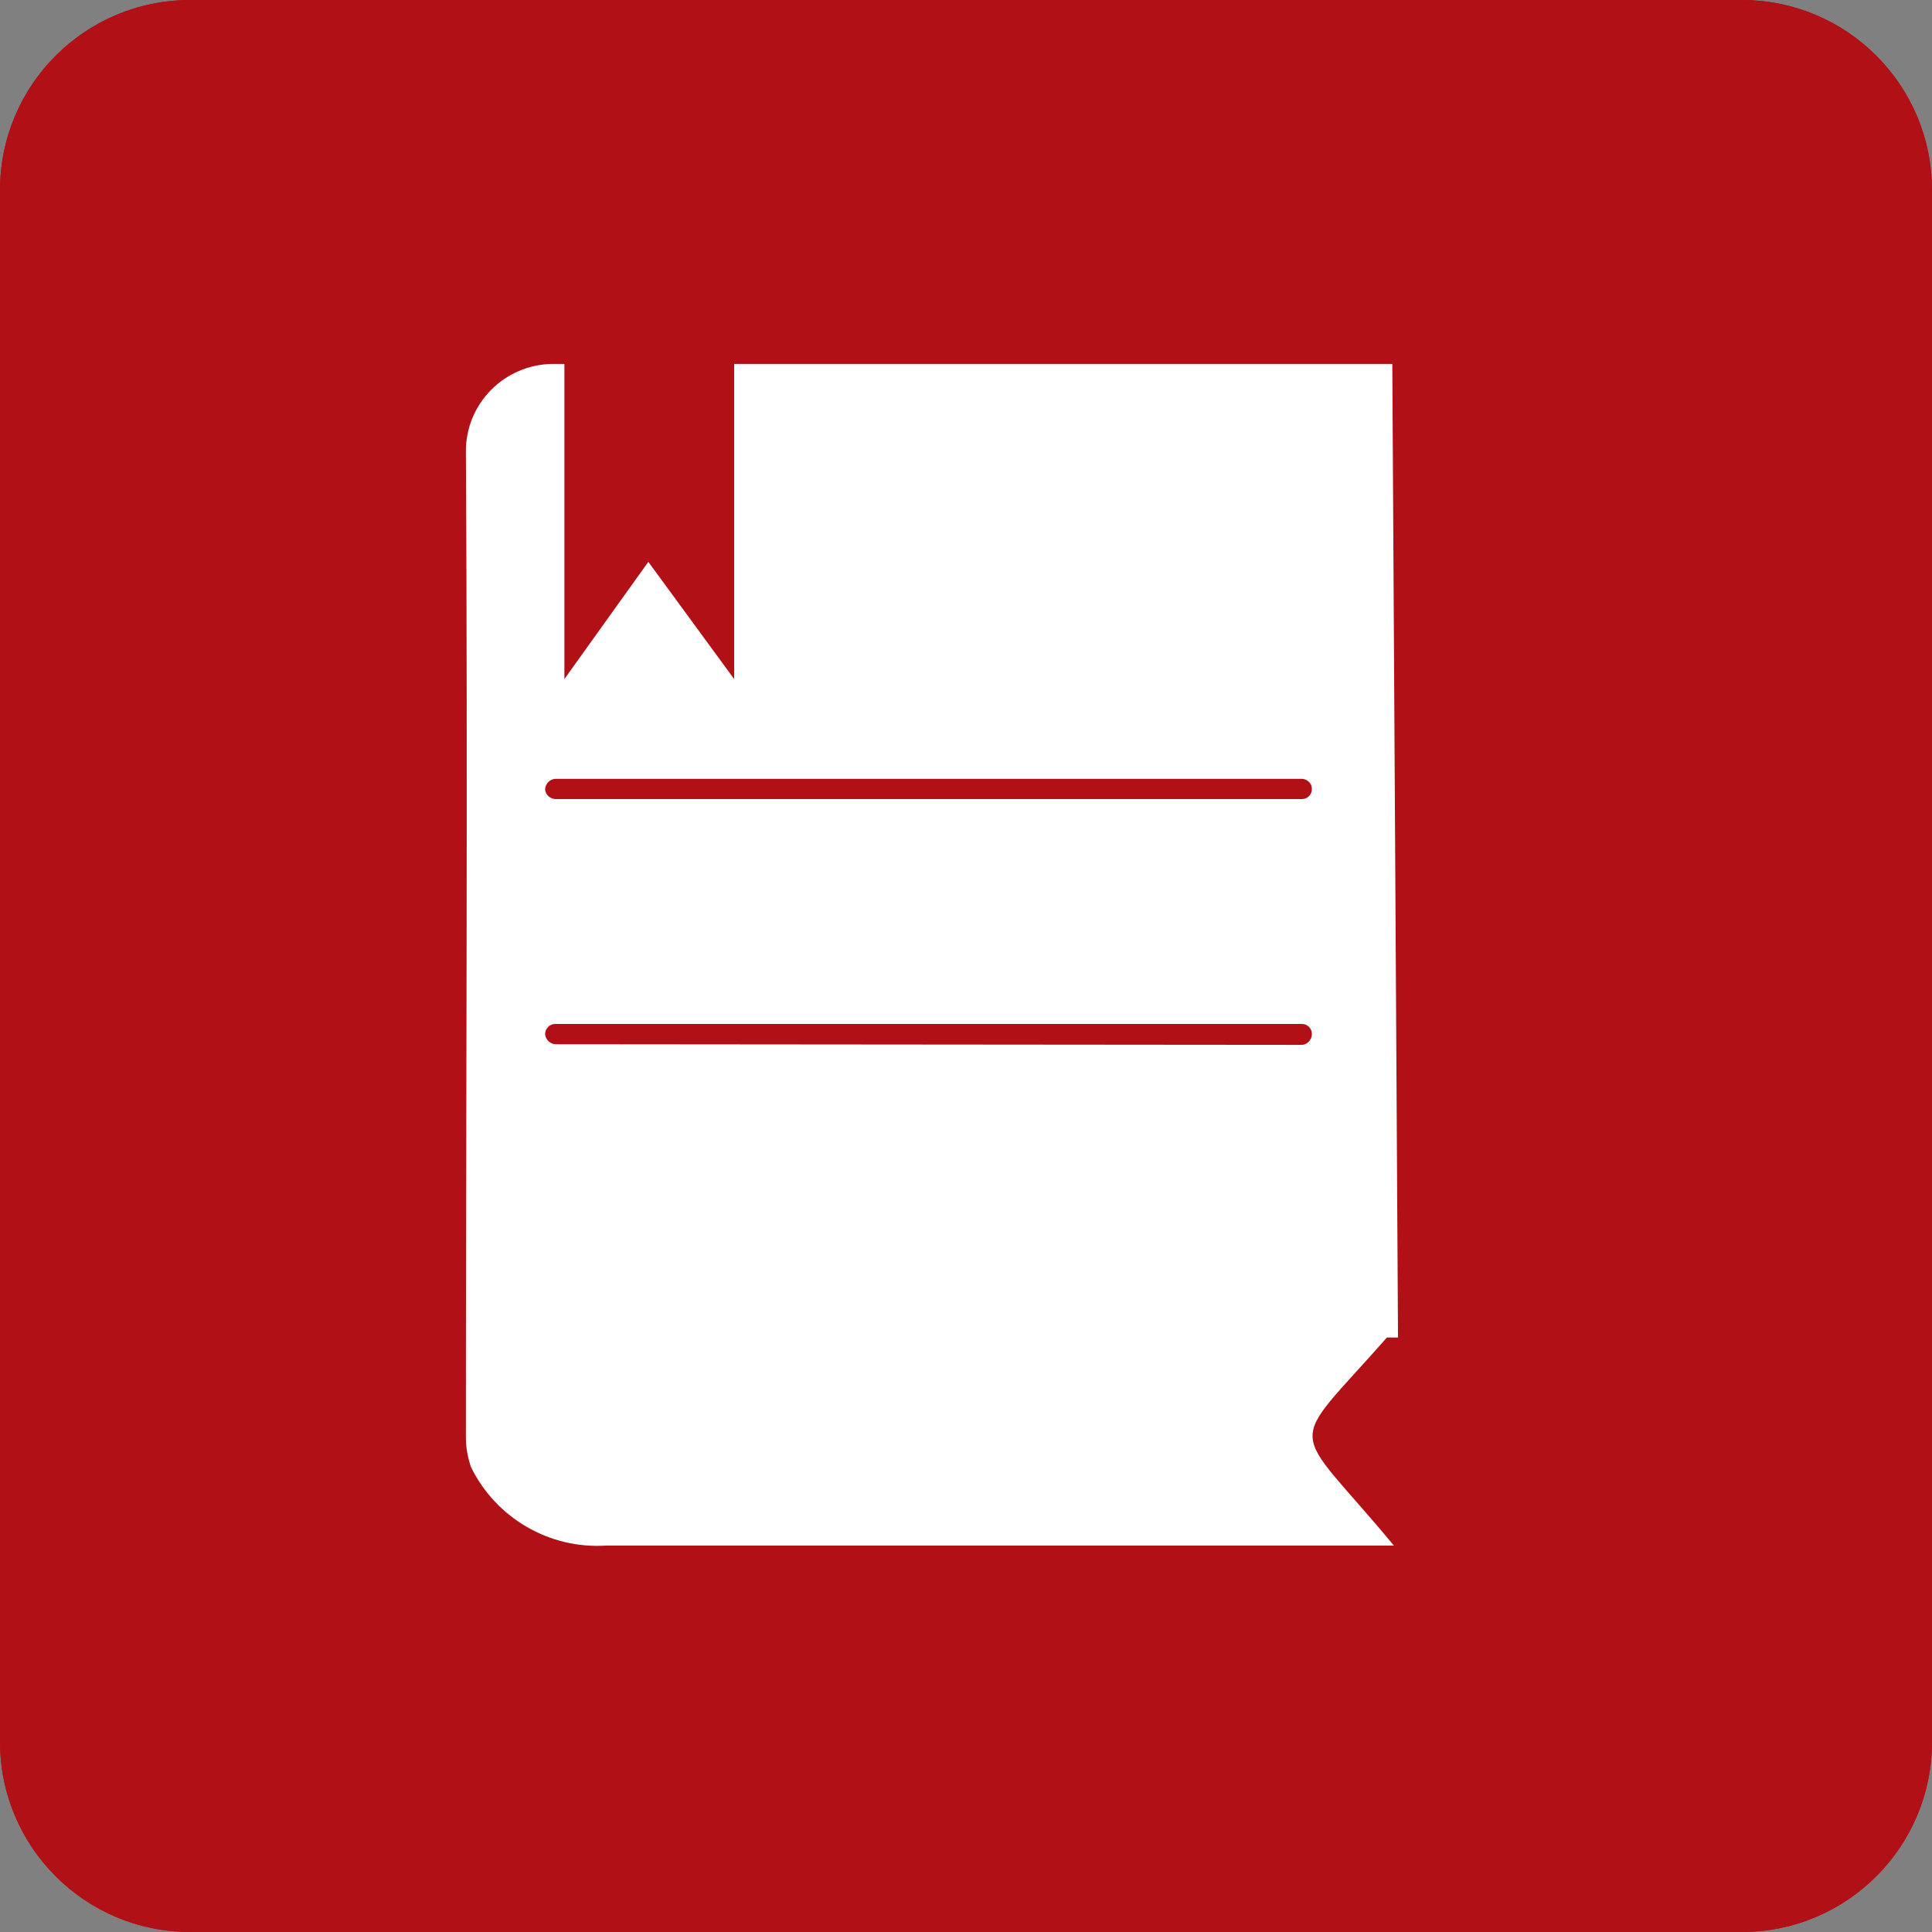
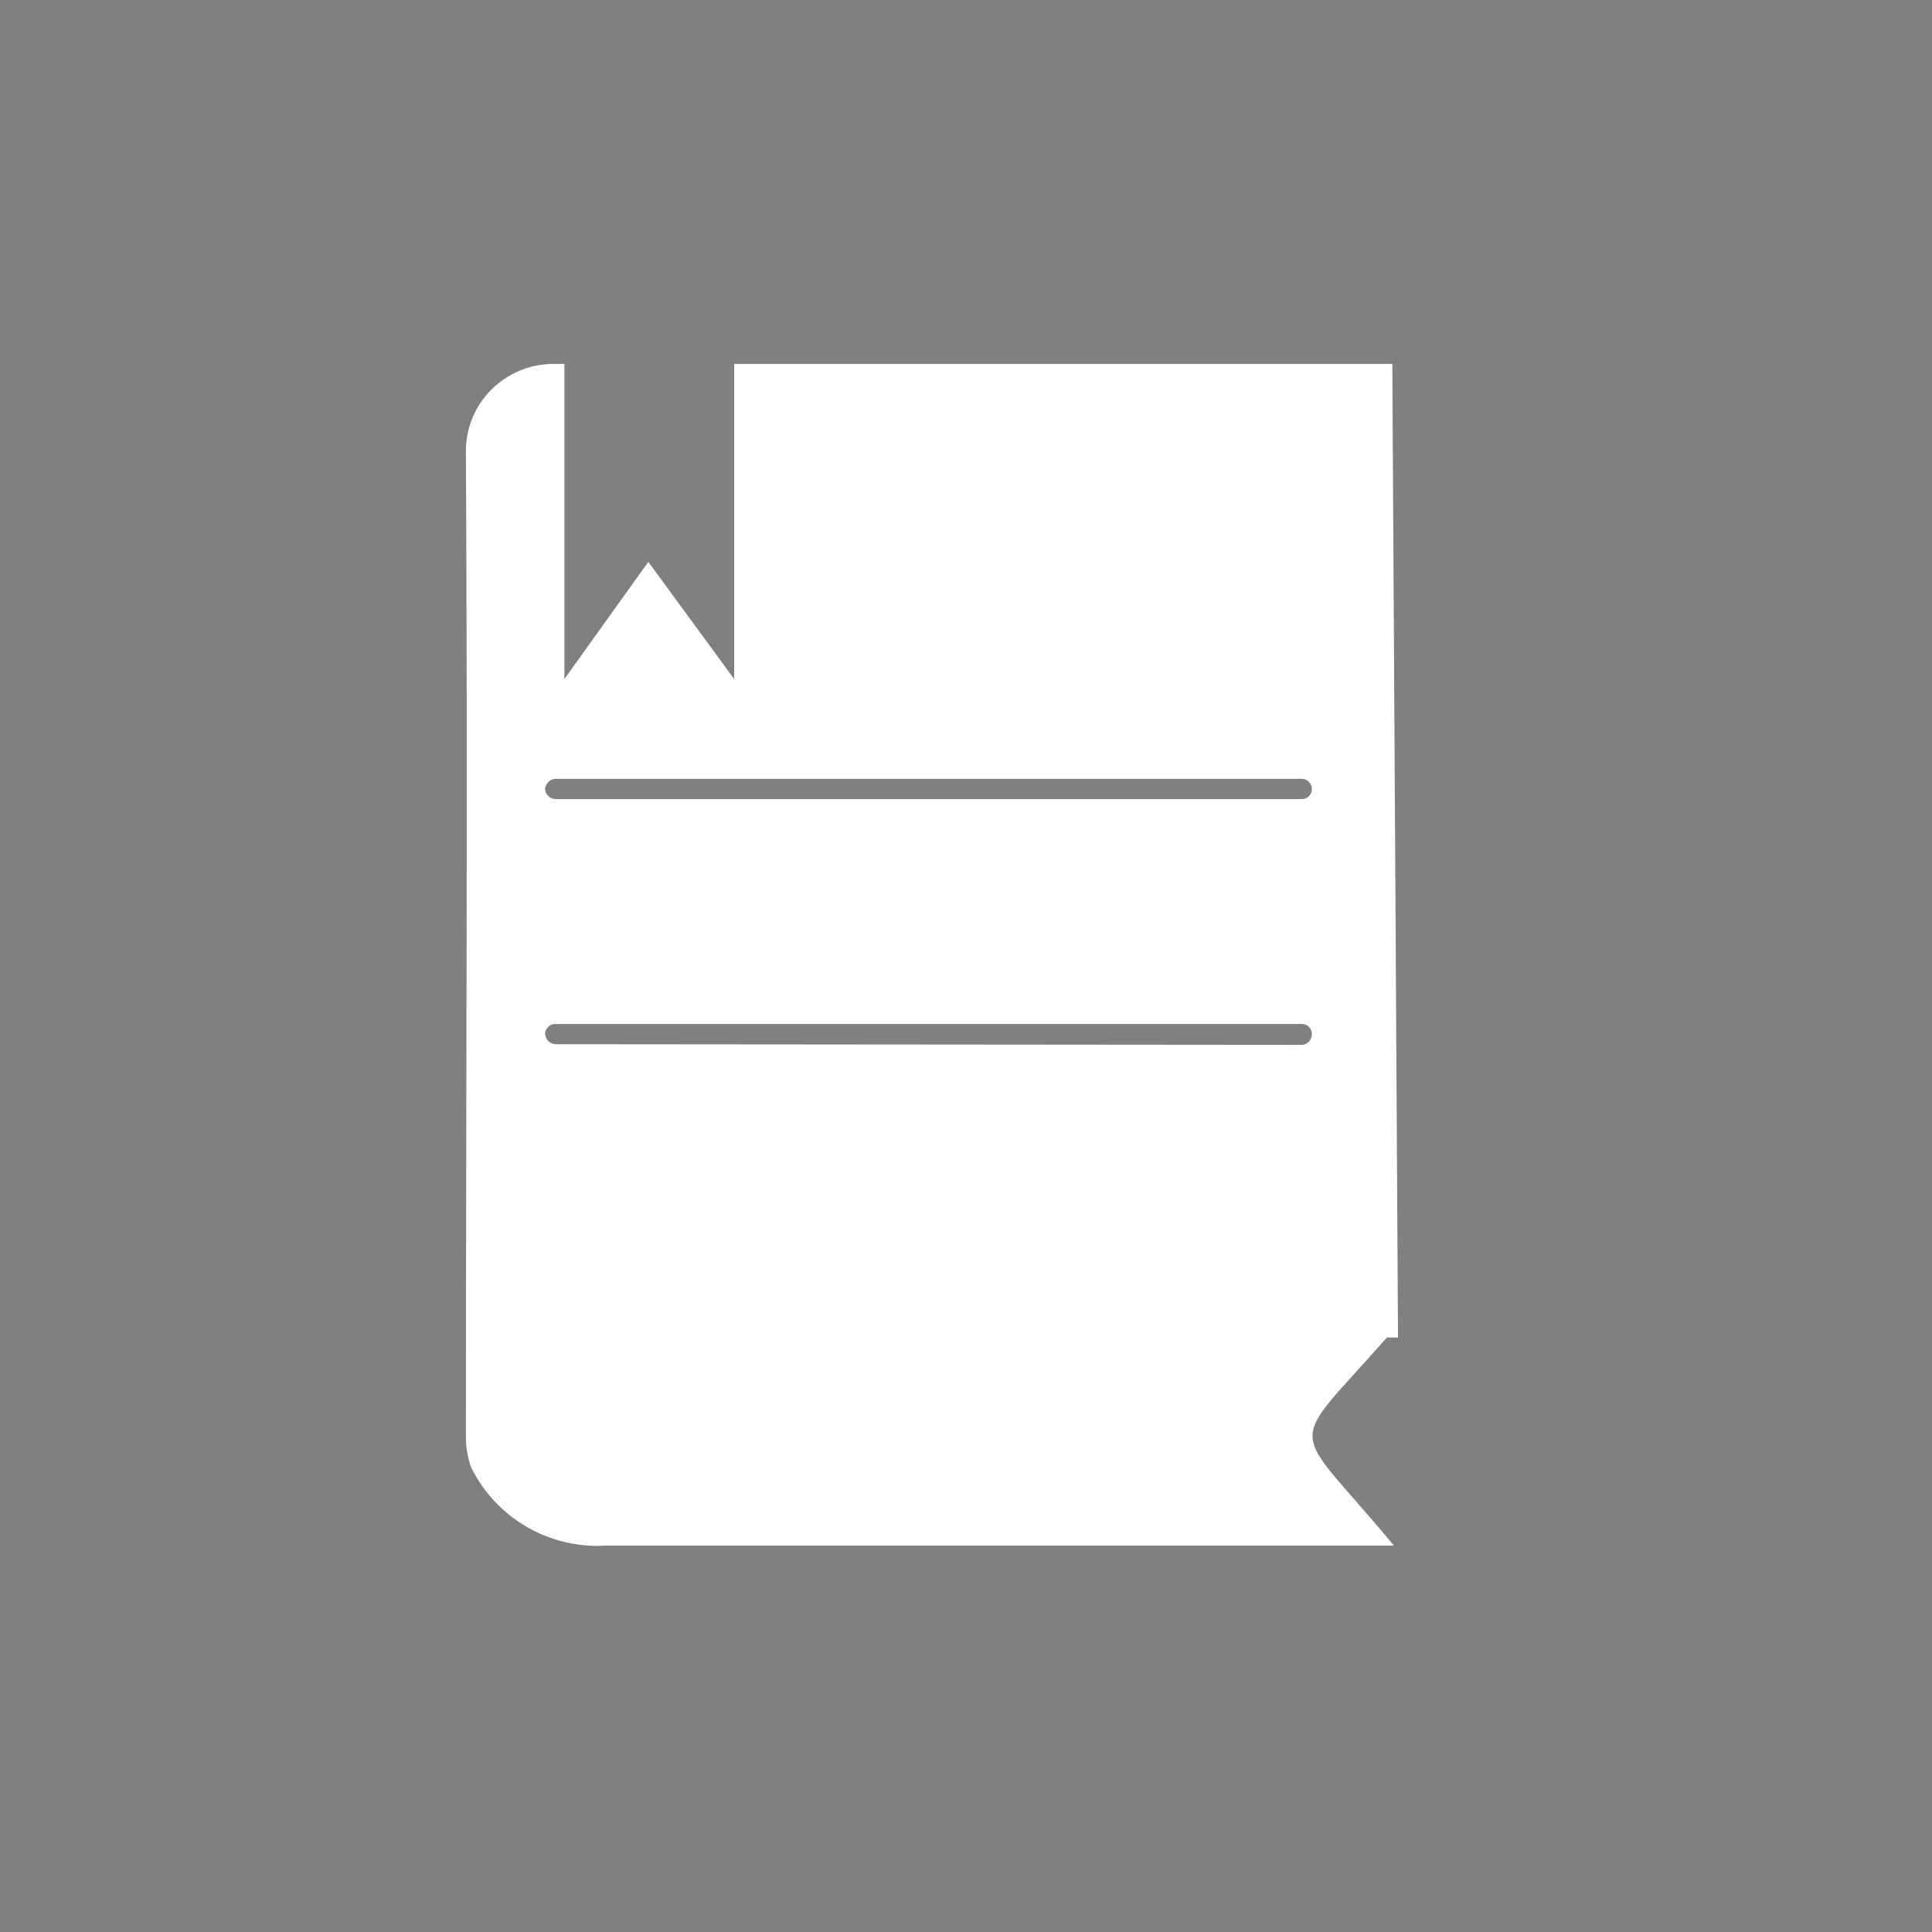
<svg xmlns="http://www.w3.org/2000/svg" version="1.1" id="Livello_1" x="0px" y="0px" width="61px" height="61px" viewBox="0 0 61 61" style="enable-background:new 0 0 61 61;" xml:space="preserve">
  <rect x="0" y="0" width="61" height="61" fill="#808080" stroke="none" />
  <style type="text/css">
	.st0{fill:#B11116;}
	.st1{fill:none;stroke:#B11116;stroke-width:2;}
	.st2{fill-rule:evenodd;clip-rule:evenodd;fill:#FFFFFF;}
</style>
  <g id="Group_82" transform="translate(-143 -1899)">
    <g id="Rectangle_8" transform="translate(143 1899)">
-       <path class="st0" d="M6,0h49c3.31,0,6,2.69,6,6v49c0,3.31-2.69,6-6,6H6c-3.31,0-6-2.69-6-6V6C0,2.69,2.69,0,6,0z" />
-       <path class="st1" d="M6,1h49c2.76,0,5,2.24,5,5v49c0,2.76-2.24,5-5,5H6c-2.76,0-5-2.24-5-5V6C1,3.24,3.24,1,6,1z" />
-     </g>
-     <path id="Path_92" class="st2" d="M187.14,1941.23l-0.18-30.74h-20.78v9.95l-2.71-3.7l-2.65,3.7v-9.95h-0.36   c-1.53,0.01-2.76,1.25-2.75,2.77c0.06,10.4,0,20.76,0,31.13l0,0c0,0.32,0.06,0.63,0.16,0.93l0,0c0.79,1.61,2.47,2.59,4.26,2.48   h24.88c-3.31-4-3.46-2.89-0.22-6.57L187.14,1941.23z M160.55,1931.97c-0.18,0-0.33-0.15-0.34-0.33c0.01-0.18,0.16-0.32,0.34-0.31   h23.56c0.17,0,0.31,0.14,0.31,0.31c0,0,0,0,0,0.01c0,0.18-0.14,0.33-0.31,0.34L160.55,1931.97L160.55,1931.97z M160.55,1924.23   c-0.18,0-0.33-0.14-0.34-0.31c0.01-0.18,0.16-0.33,0.34-0.33h23.56c0.18,0.01,0.32,0.16,0.31,0.33c0,0.17-0.14,0.31-0.31,0.31   c0,0,0,0-0.01,0H160.55z" />
+       </g>
+     <path id="Path_92" class="st2" d="M187.14,1941.23l-0.18-30.74h-20.78v9.95l-2.71-3.7l-2.65,3.7v-9.95h-0.36   c-1.53,0.01-2.76,1.25-2.75,2.77c0.06,10.4,0,20.76,0,31.13l0,0c0,0.32,0.06,0.63,0.16,0.93l0,0c0.79,1.61,2.47,2.59,4.26,2.48   h24.88c-3.31-4-3.46-2.89-0.22-6.57L187.14,1941.23z M160.55,1931.97c-0.18,0-0.33-0.15-0.34-0.33c0.01-0.18,0.16-0.32,0.34-0.31   h23.56c0.17,0,0.31,0.14,0.31,0.31c0,0,0,0,0,0.01c0,0.18-0.14,0.33-0.31,0.34L160.55,1931.97L160.55,1931.97z M160.55,1924.23   c-0.18,0-0.33-0.14-0.34-0.31c0.01-0.18,0.16-0.33,0.34-0.33h23.56c0.18,0.01,0.32,0.16,0.31,0.33c0,0.17-0.14,0.31-0.31,0.31   c0,0,0,0-0.01,0H160.55" />
  </g>
</svg>